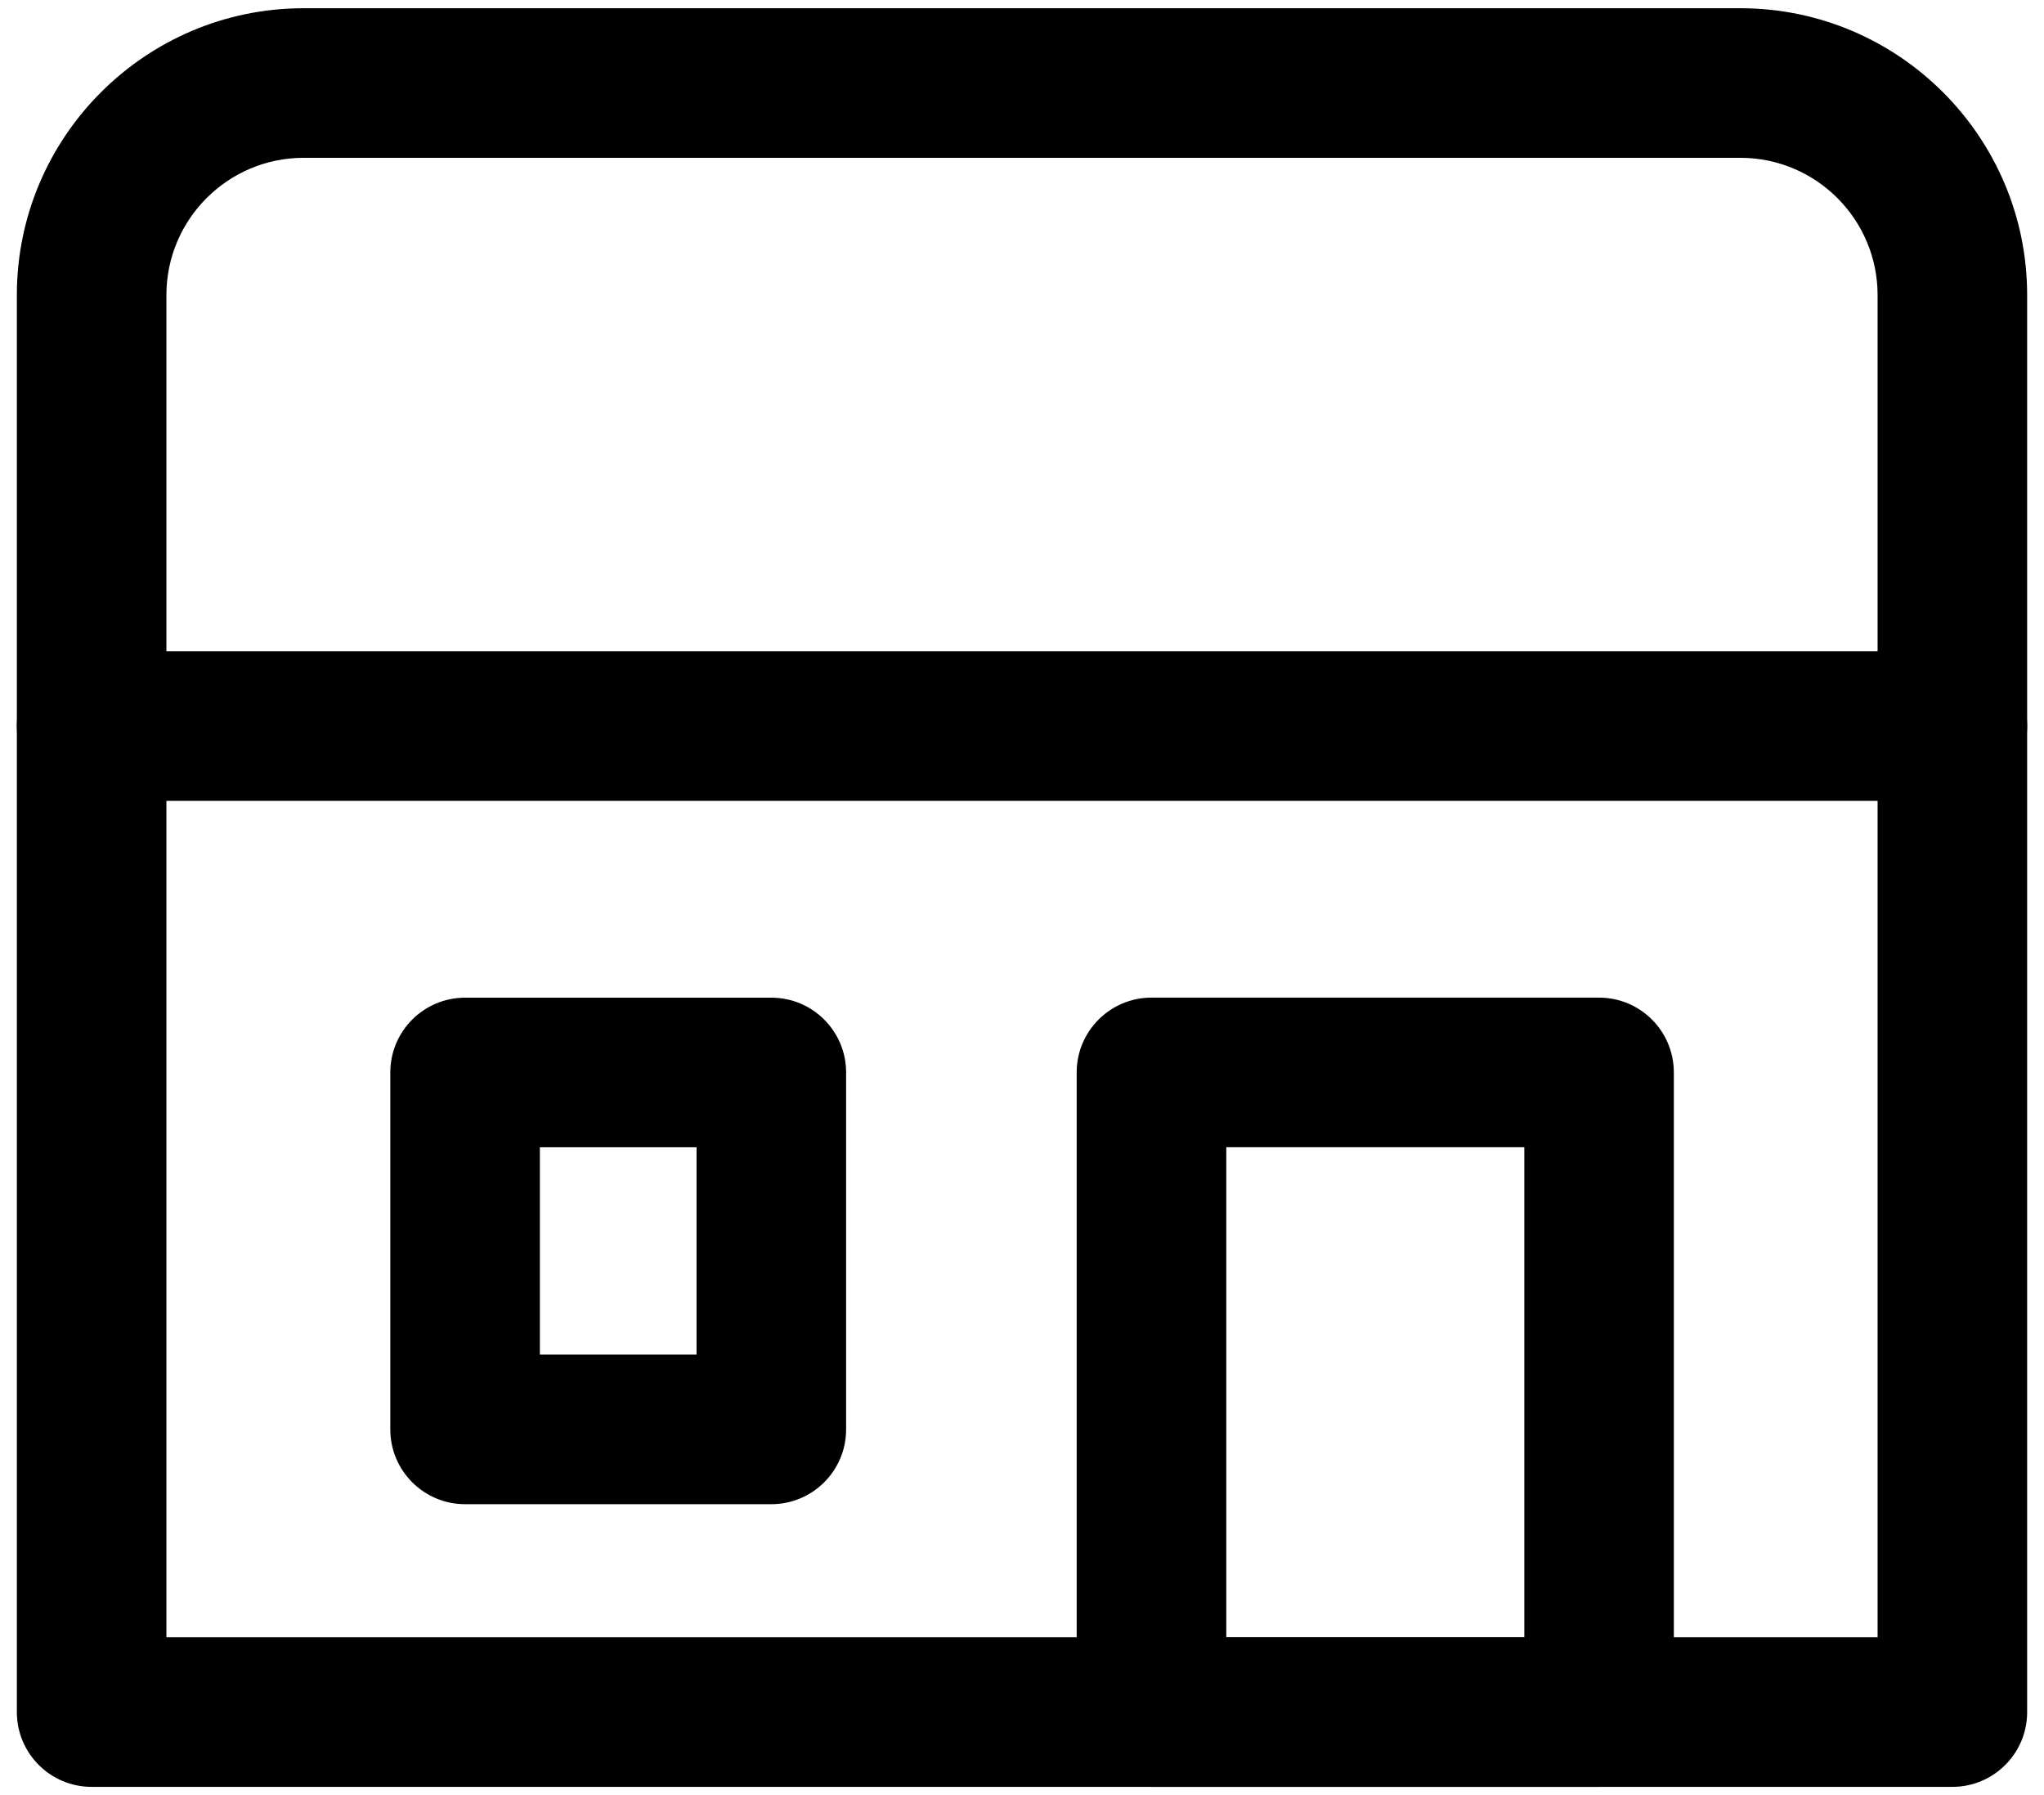
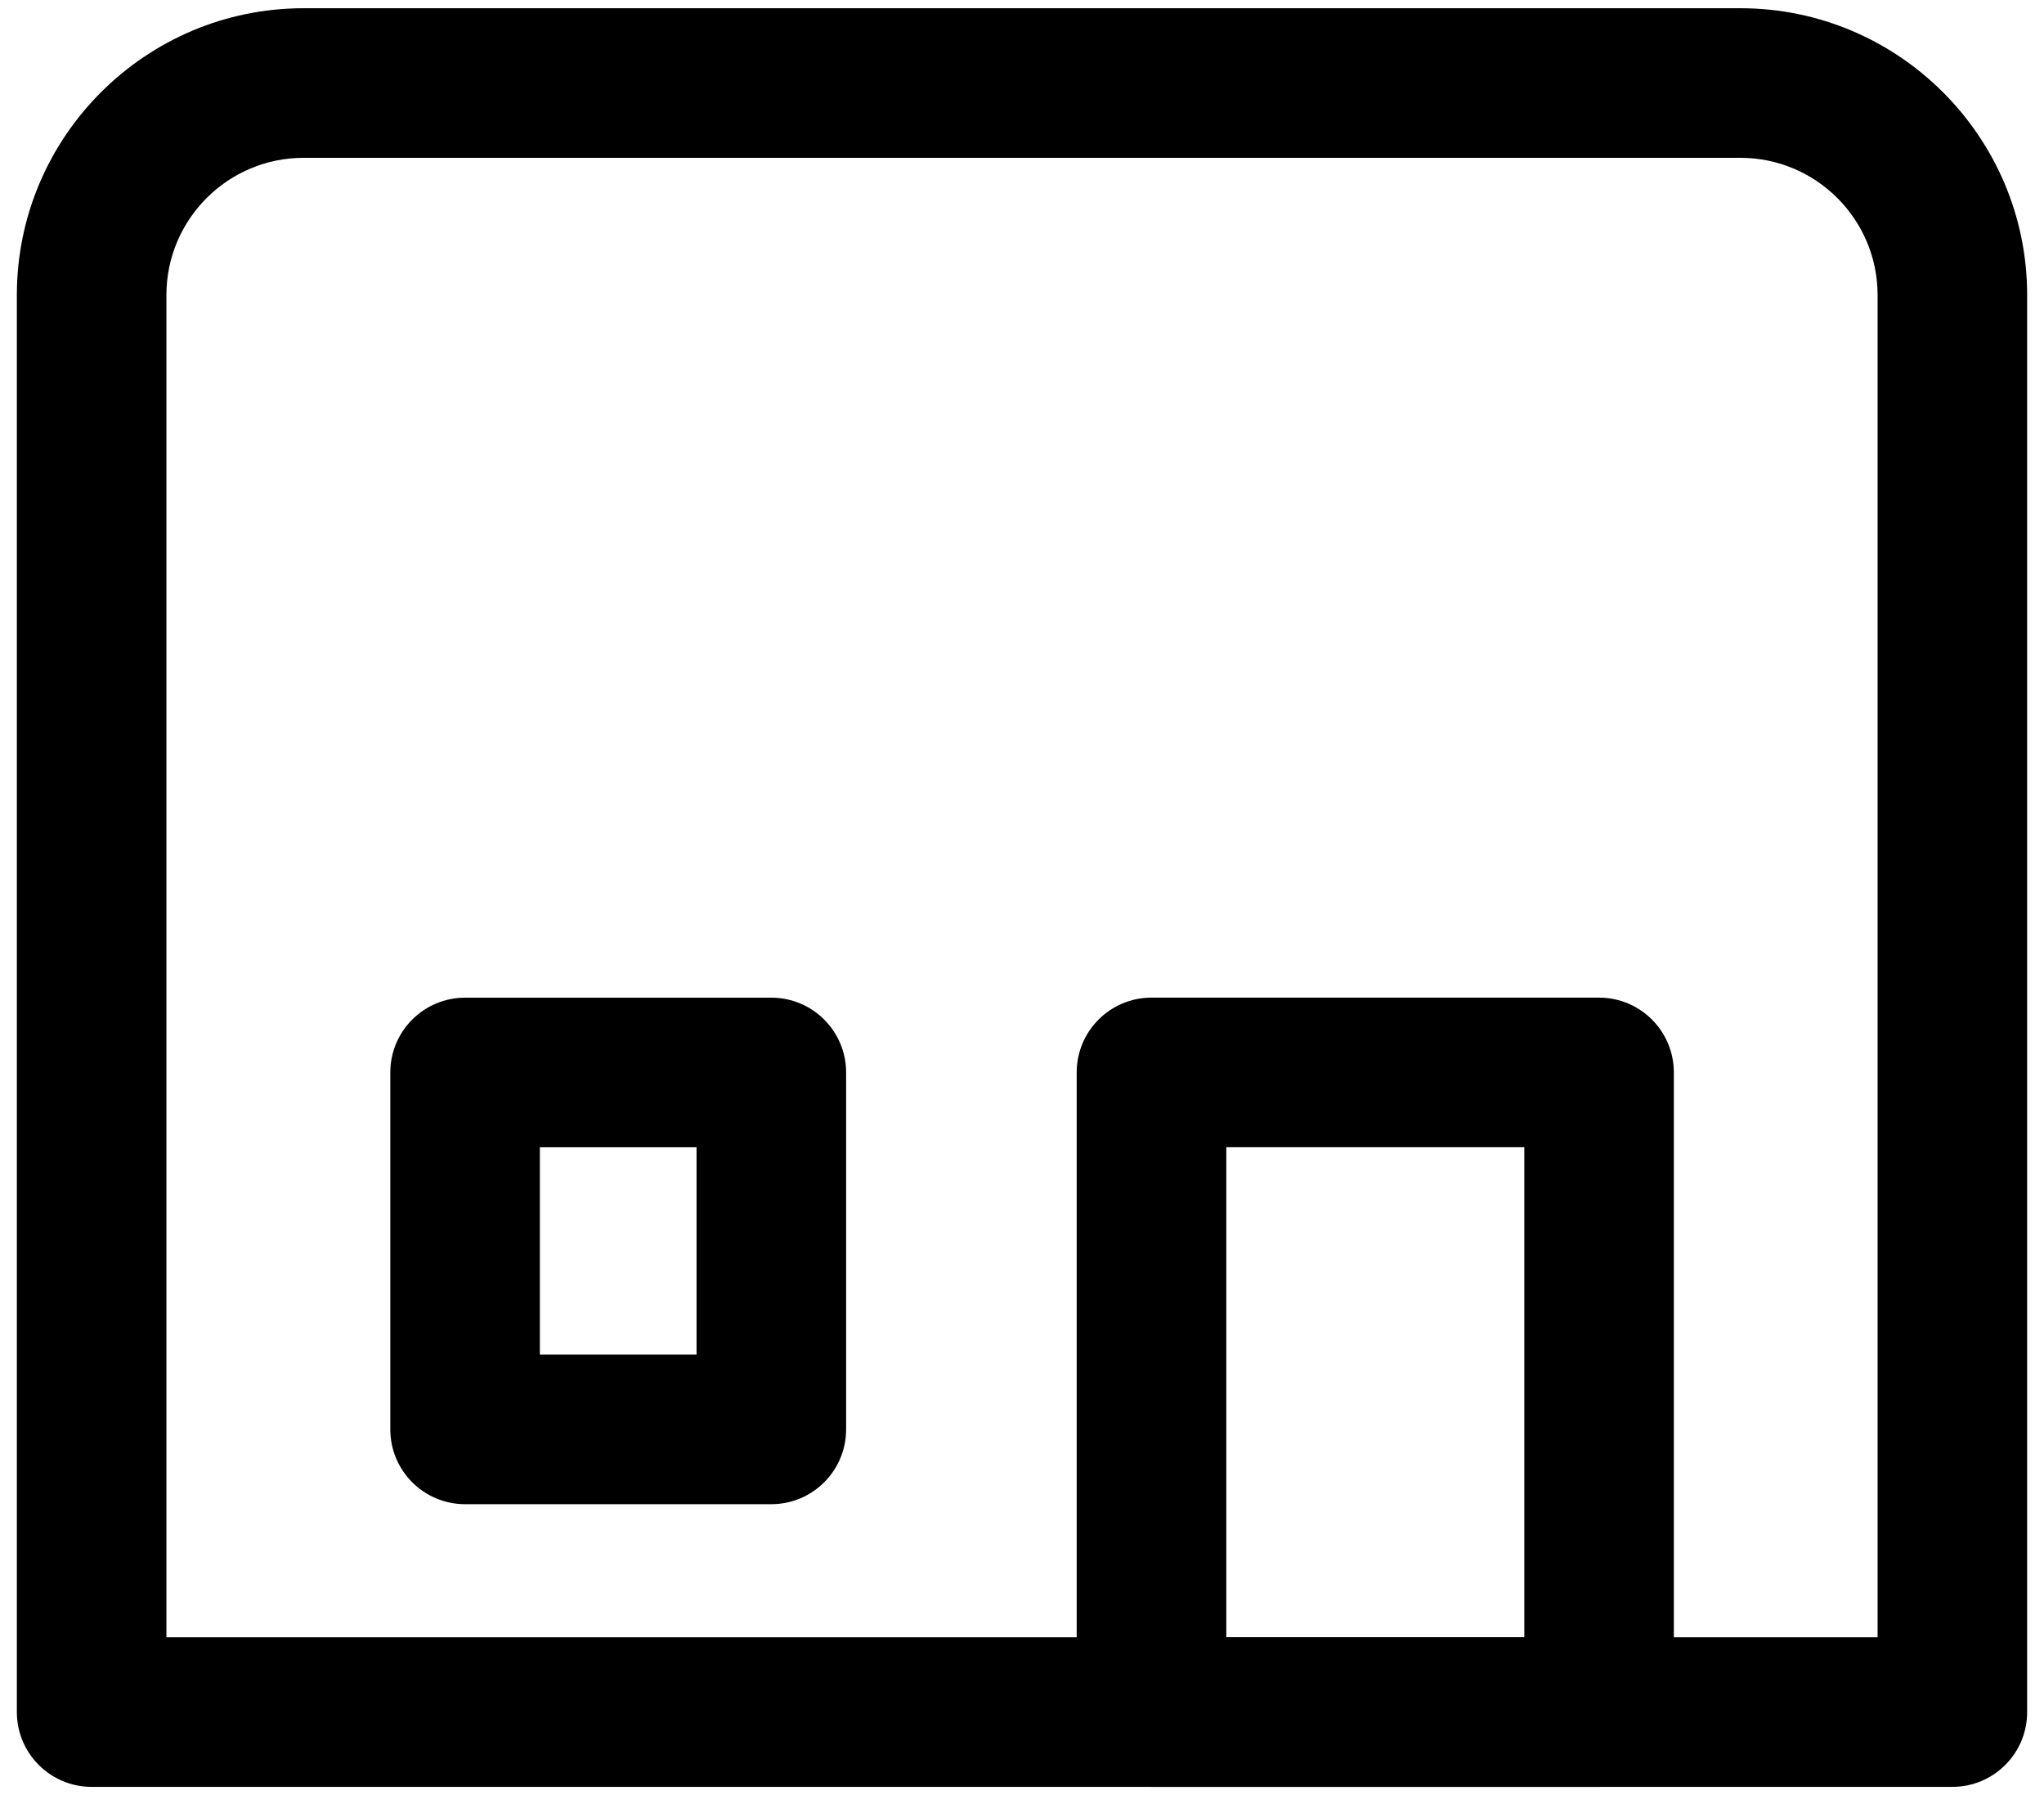
<svg xmlns="http://www.w3.org/2000/svg" version="1.1" id="_x31_0" x="0px" y="0px" viewBox="0 0 41 36" style="enable-background:new 0 0 41 36;" xml:space="preserve">
  <g>
    <path d="M39.162,35.835H1.838c-0.828,0-1.5-0.672-1.5-1.5V5.917c0-3.172,2.58-5.752,5.752-5.752h28.82   c3.172,0,5.752,2.58,5.752,5.752v28.419C40.662,35.164,39.99,35.835,39.162,35.835z M3.338,32.835h34.324V5.917   c0-1.518-1.234-2.752-2.752-2.752H6.09c-1.518,0-2.752,1.234-2.752,2.752V32.835z" />
    <path d="M32.075,35.835h-8.978c-0.828,0-1.5-0.672-1.5-1.5V21.507c0-0.828,0.672-1.5,1.5-1.5h8.978c0.828,0,1.5,0.672,1.5,1.5   v12.828C33.575,35.164,32.903,35.835,32.075,35.835z M24.598,32.835h5.978v-9.828h-5.978V32.835z" />
    <path d="M15.472,30.166H9.329c-0.828,0-1.5-0.672-1.5-1.5v-7.158c0-0.828,0.672-1.5,1.5-1.5h6.143c0.828,0,1.5,0.672,1.5,1.5v7.158   C16.972,29.494,16.3,30.166,15.472,30.166z M10.829,27.166h3.143v-4.158h-3.143V27.166z" />
-     <path d="M39.162,16.06H1.838c-0.828,0-1.5-0.671-1.5-1.5s0.672-1.5,1.5-1.5h37.324c0.828,0,1.5,0.671,1.5,1.5   S39.99,16.06,39.162,16.06z" />
  </g>
</svg>